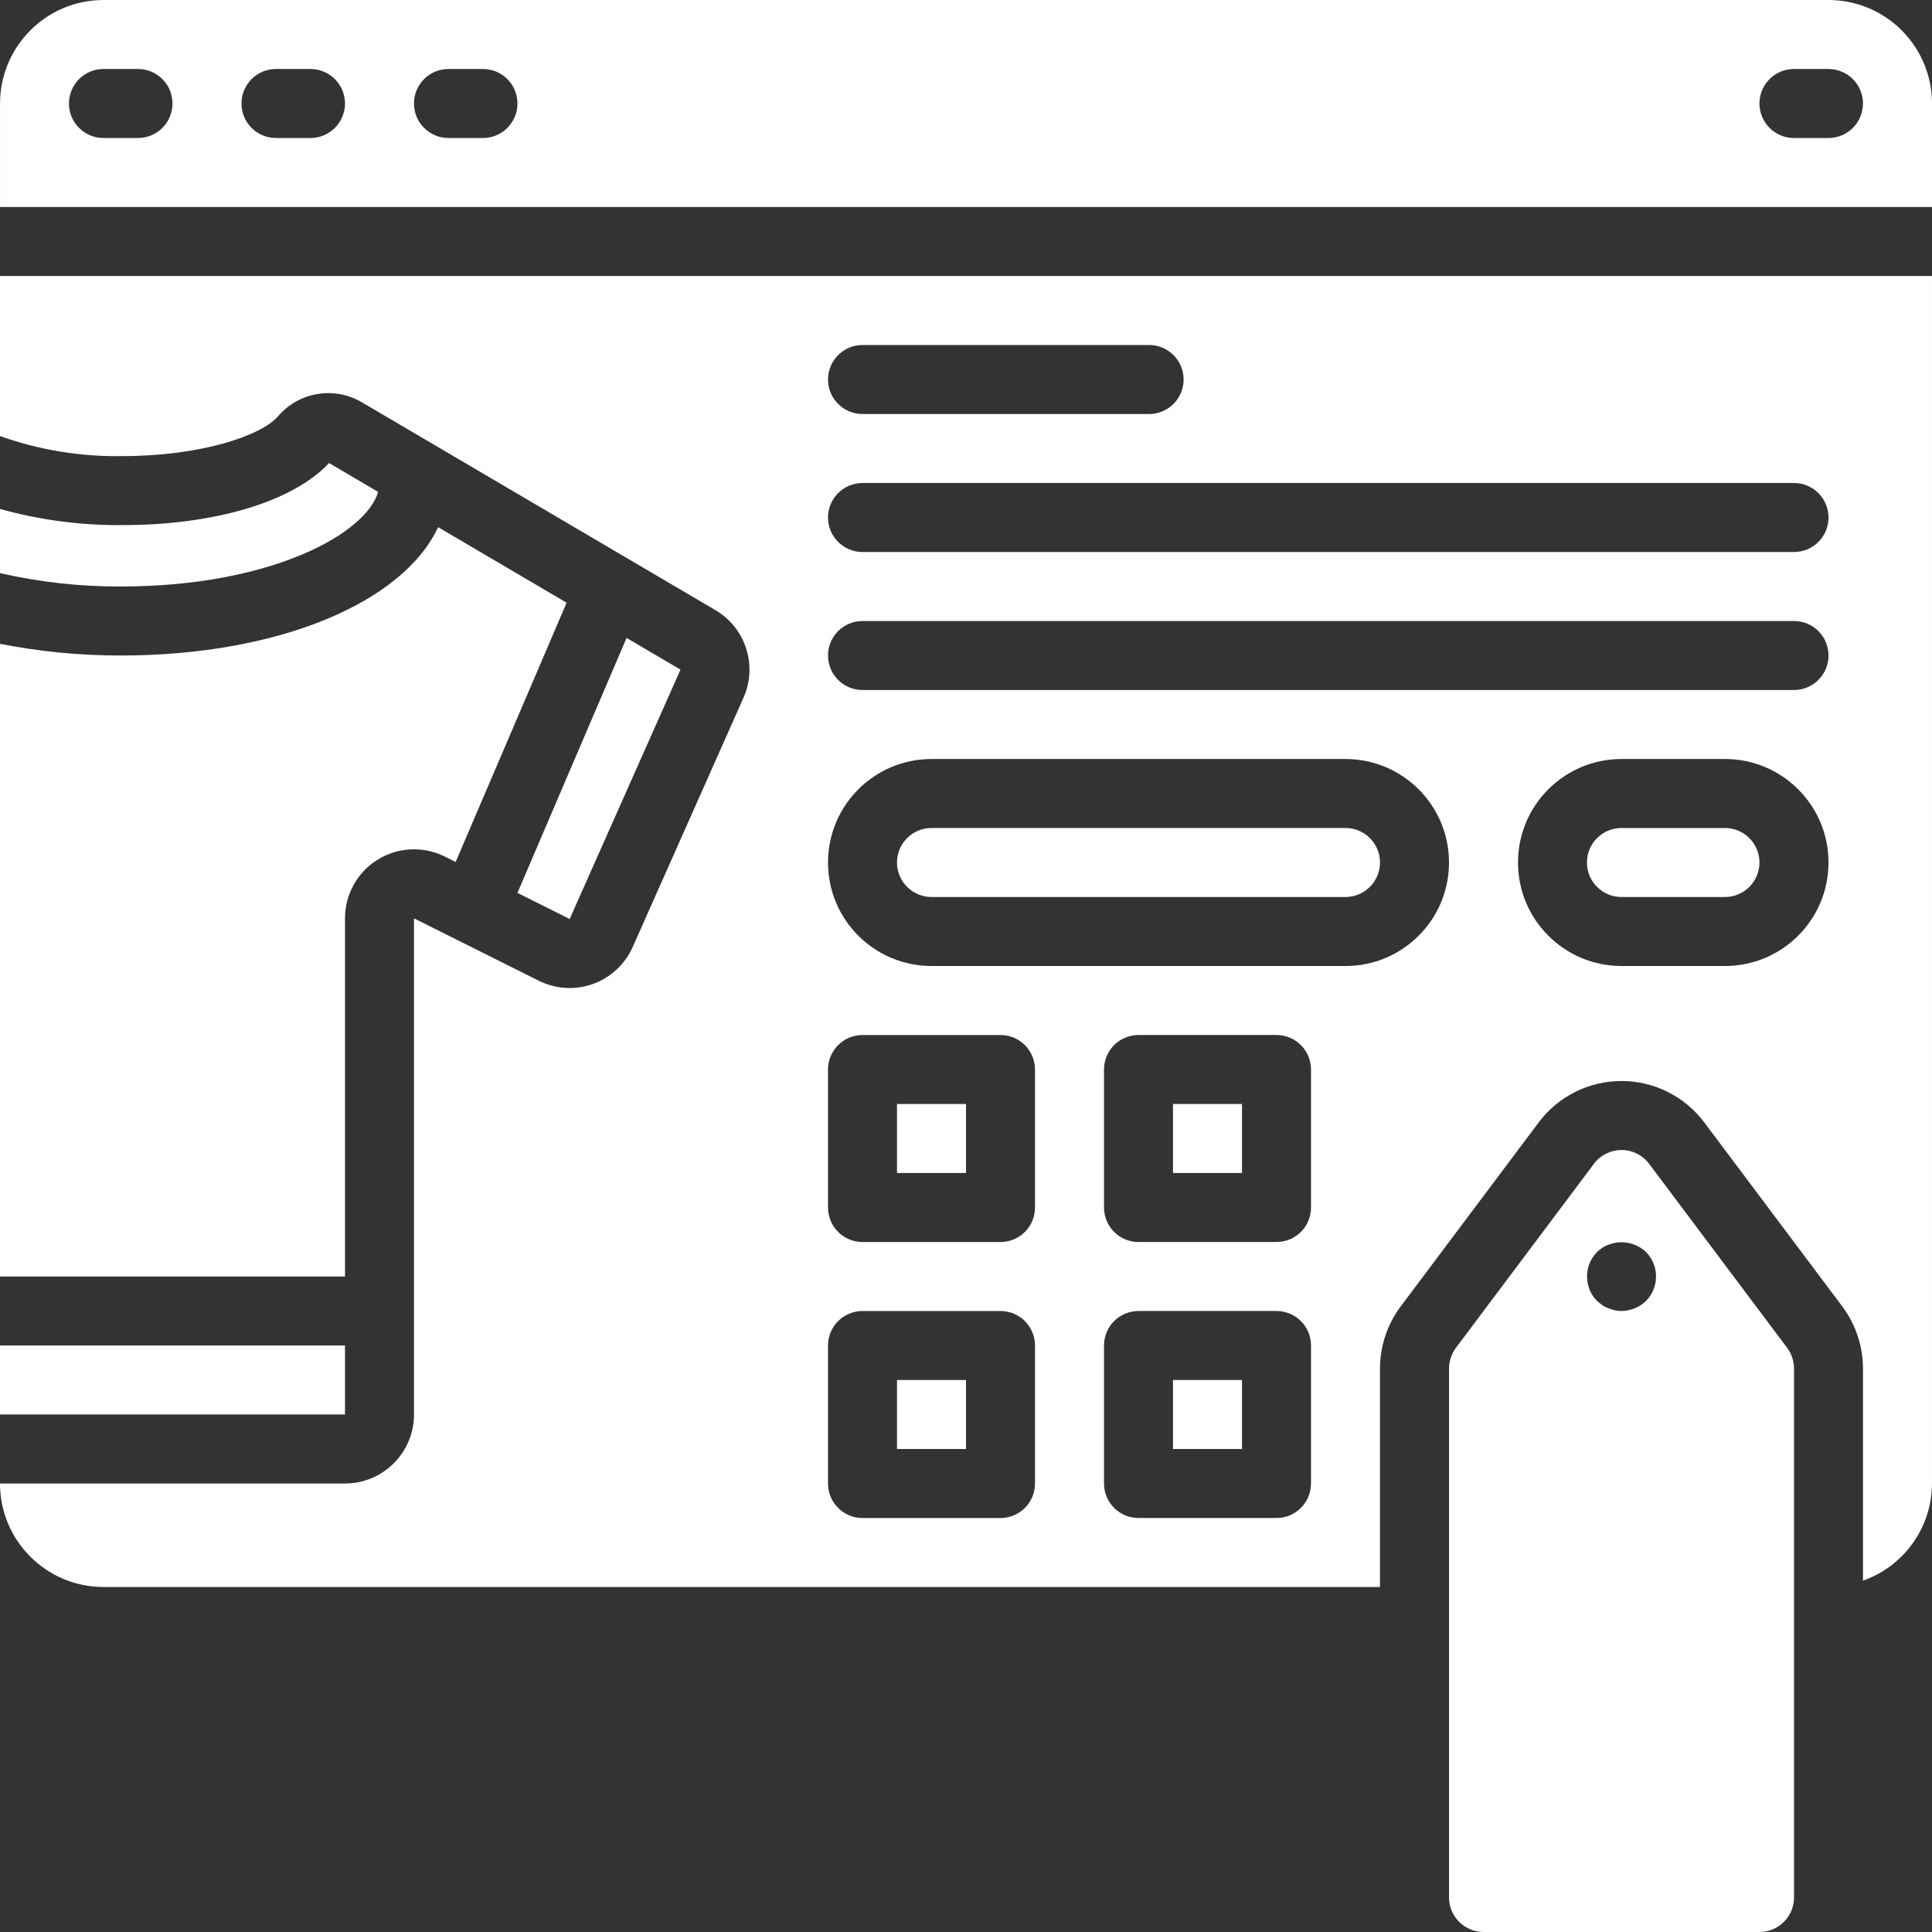
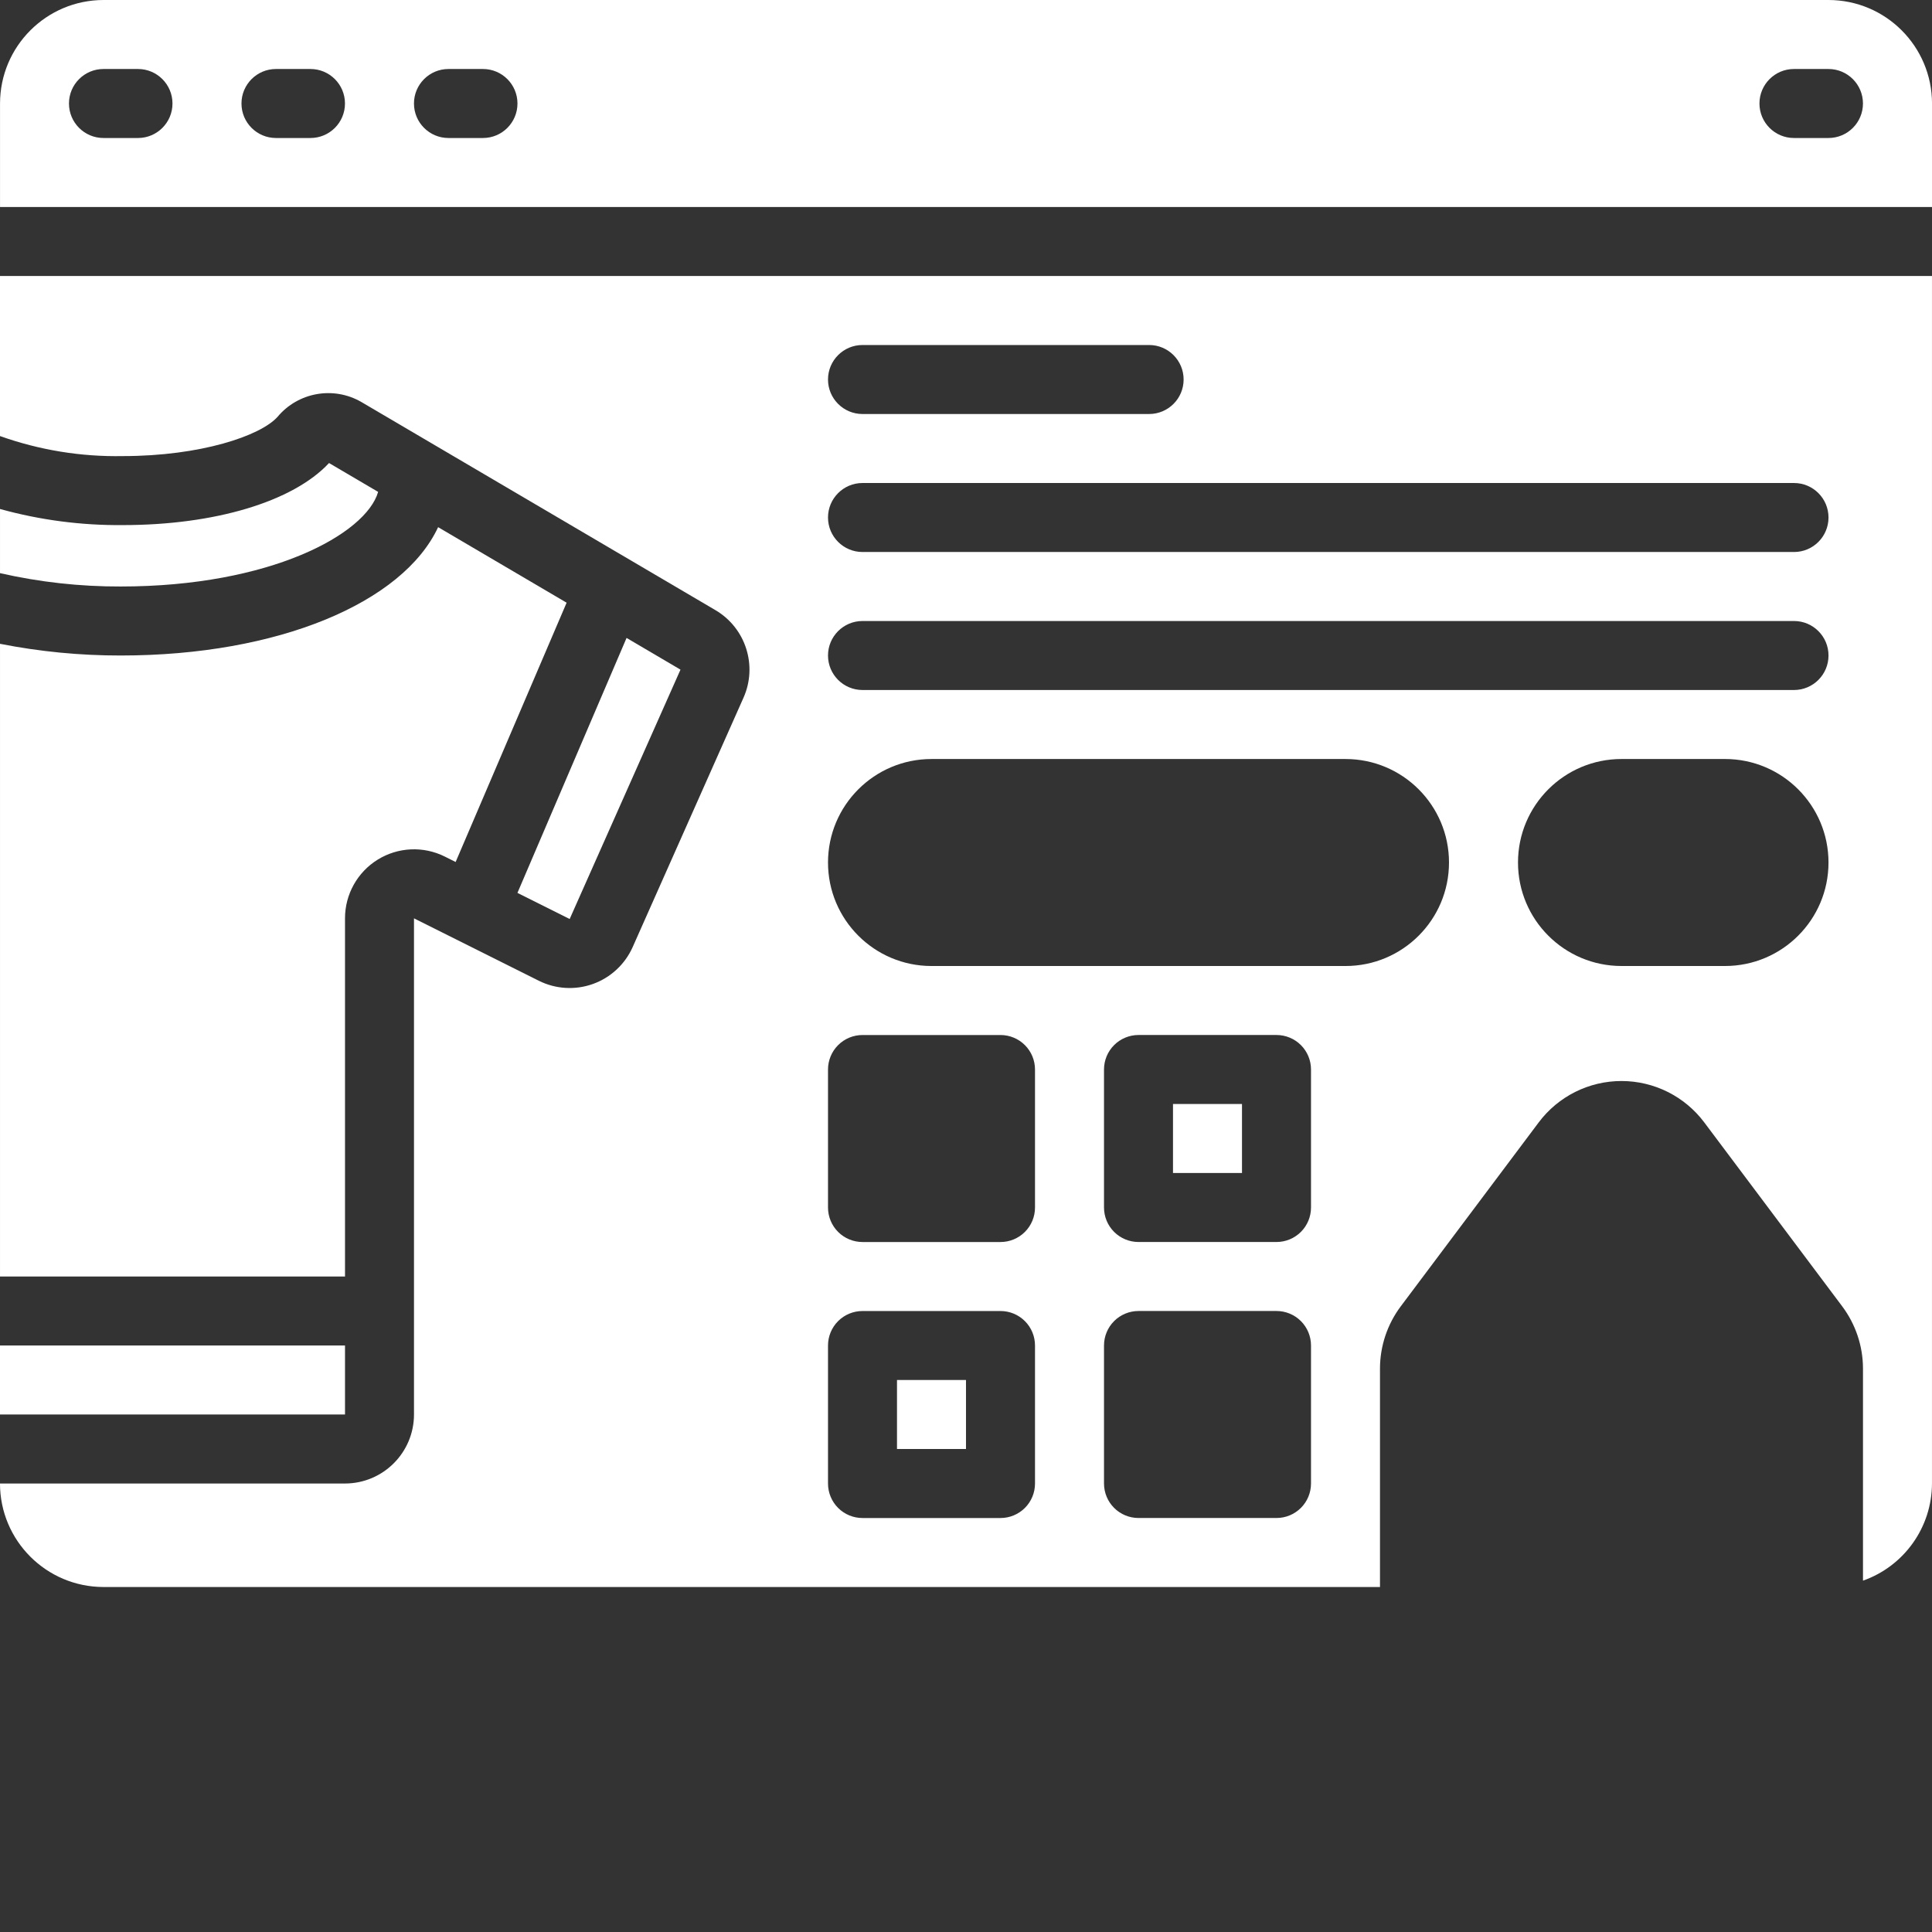
<svg xmlns="http://www.w3.org/2000/svg" width="1200pt" height="1200pt" version="1.1" viewBox="0 0 1200 1200">
  <rect x="0" y="0" width="1200" height="1200" fill="#333333" stroke="none" />
  <g fill="#fff">
-     <path d="m728.57 685.71h42.855v42.855h-42.855z" />
-     <path d="m557.14 685.71h42.855v42.855h-42.855z" />
-     <path d="m1071.4 514.29h-64.285c-11.836 0-21.43 9.594-21.43 21.43 0 11.836 9.594 21.43 21.43 21.43h64.285c11.832 0 21.426-9.594 21.426-21.43 0-11.836-9.594-21.43-21.426-21.43z" />
-     <path d="m578.57 557.14h257.14c11.836 0 21.43-9.594 21.43-21.43 0-11.836-9.594-21.43-21.43-21.43h-257.14c-11.832 0-21.426 9.594-21.426 21.43 0 11.836 9.594 21.43 21.426 21.43z" />
-     <path d="m728.57 857.14h42.855v42.855h-42.855z" />
+     <path d="m728.57 685.71h42.855v42.855h-42.855" />
    <path d="m234.86 305.52-30.488-17.922c-22.414 24.043-71.066 38.547-128.09 38.547-25.77 0.242-51.445-3.125-76.277-10.004v39.848c24.605 5.598 49.766 8.379 75 8.293 92.902 0 152.31-32.59 159.86-58.762z" />
    <path d="m0 835.71h214.29v42.855h-214.29z" />
    <path d="m214.29 570.39c-0.004-14.859 7.684-28.656 20.324-36.469 12.637-7.809 28.418-8.516 41.703-1.871l6.688 3.348 68.93-161.05-79.809-46.914c-21.906 46.898-99.25 79.711-197.12 79.711-25.176 0.039-50.297-2.394-75-7.269v392.98h214.29z" />
    <path d="m422.66 415.93-33.492-19.695-67.777 158.36 32.441 16.219z" />
-     <path d="m1024.3 722.86c-4.047-5.394-10.395-8.57-17.137-8.57-6.746 0-13.094 3.176-17.141 8.57l-85.715 114.29c-2.769 3.711-4.273 8.215-4.289 12.848v328.57c0.012 11.832 9.598 21.418 21.43 21.43h171.43c11.832-0.012 21.418-9.598 21.43-21.43v-328.57c-0.016-4.633-1.52-9.137-4.289-12.848zm-1.926 85.211c-4.109 3.91-9.539 6.129-15.211 6.215-2.801-0.035-5.566-0.617-8.141-1.715-1.371-0.473-2.676-1.121-3.871-1.938-1.07-0.848-2.137-1.703-3.203-2.562-8.289-8.449-8.289-21.977 0-30.426 1.012-0.926 2.082-1.785 3.199-2.574 1.199-0.812 2.504-1.465 3.871-1.934 8.004-3.144 17.098-1.387 23.355 4.508 8.289 8.449 8.289 21.977 0 30.426z" />
    <path d="m557.14 857.14h42.855v42.855h-42.855z" />
    <path d="m0 270.84c24.465 8.719 50.309 12.934 76.277 12.449 48.258 0 85.523-12.555 96.113-24.379 12.766-15.273 34.645-19.191 51.918-9.301l220.06 129.36c18.785 11.047 26.293 34.43 17.453 54.348l-68.848 154.91c-4.754 10.695-13.672 18.98-24.688 22.934-11.016 3.953-23.168 3.227-33.637-2.008l-77.508-38.754v308.18c-0.027 23.66-19.199 42.832-42.859 42.859h-214.29c0.039 35.488 28.797 64.246 64.285 64.285h792.86v-135.72c0.027-13.906 4.539-27.43 12.867-38.566l85.715-114.29c12.137-16.184 31.188-25.707 51.418-25.707 20.227 0 39.277 9.523 51.414 25.707l85.715 114.29c8.328 11.137 12.844 24.66 12.871 38.566v131.77c25.609-9.02 42.773-33.184 42.855-60.336v-750h-1200zm814.29 650.59c0.004 5.684-2.254 11.133-6.273 15.152s-9.473 6.277-15.156 6.273h-85.711c-5.684 0.004-11.137-2.254-15.156-6.273s-6.277-9.469-6.273-15.152v-85.715c-0.004-5.684 2.254-11.137 6.273-15.156 4.019-4.016 9.473-6.273 15.156-6.273h85.711c5.684 0 11.137 2.258 15.156 6.273 4.019 4.019 6.277 9.473 6.273 15.156zm0-171.43c0.004 5.684-2.254 11.137-6.273 15.152-4.019 4.019-9.473 6.277-15.156 6.277h-85.711c-5.684 0-11.137-2.258-15.156-6.277-4.019-4.016-6.277-9.469-6.273-15.152v-85.715c-0.004-5.684 2.254-11.133 6.273-15.152 4.019-4.019 9.473-6.277 15.156-6.277h85.711c5.684 0 11.137 2.258 15.156 6.277 4.019 4.019 6.277 9.469 6.273 15.152zm257.14-150h-64.285c-35.504 0-64.289-28.781-64.289-64.285s28.785-64.285 64.289-64.285h64.285c35.504 0 64.285 28.781 64.285 64.285s-28.781 64.285-64.285 64.285zm-535.71-385.71h178.02c11.836 0 21.43 9.594 21.43 21.43 0 11.836-9.594 21.43-21.43 21.43h-178.02c-11.836 0-21.43-9.594-21.43-21.43 0-11.836 9.594-21.43 21.43-21.43zm0 85.715h578.57c11.836 0 21.43 9.594 21.43 21.43 0 11.832-9.594 21.426-21.43 21.426h-578.57c-11.836 0-21.43-9.594-21.43-21.426 0-11.836 9.594-21.43 21.43-21.43zm0 85.715h578.57c11.836 0 21.43 9.594 21.43 21.43 0 11.832-9.594 21.426-21.43 21.426h-578.57c-11.836 0-21.43-9.594-21.43-21.426 0-11.836 9.594-21.43 21.43-21.43zm42.855 85.715h257.14c35.504 0 64.285 28.781 64.285 64.285s-28.781 64.285-64.285 64.285h-257.14c-35.504 0-64.285-28.781-64.285-64.285s28.781-64.285 64.285-64.285zm-64.285 192.86c0-5.684 2.258-11.133 6.273-15.152 4.019-4.019 9.473-6.277 15.156-6.277h85.715c5.684 0 11.133 2.258 15.152 6.277 4.019 4.019 6.277 9.469 6.273 15.152v85.715c0.004 5.684-2.254 11.137-6.273 15.152-4.019 4.019-9.469 6.277-15.152 6.277h-85.715c-5.684 0-11.137-2.258-15.156-6.277-4.016-4.016-6.273-9.469-6.273-15.152zm0 171.43c0-5.684 2.258-11.137 6.273-15.156 4.019-4.016 9.473-6.273 15.156-6.273h85.715c5.684 0 11.133 2.258 15.152 6.273 4.019 4.019 6.277 9.473 6.273 15.156v85.715c0.004 5.684-2.254 11.133-6.273 15.152s-9.469 6.277-15.152 6.273h-85.715c-5.684 0.004-11.137-2.254-15.156-6.273-4.016-4.019-6.273-9.469-6.273-15.152z" />
    <path d="m1135.7 0h-1071.4c-35.488 0.039-64.246 28.797-64.285 64.285v64.285h1200v-64.285c-0.039-35.488-28.797-64.246-64.285-64.285zm-1050 85.715h-21.43c-11.836 0-21.43-9.594-21.43-21.43 0-11.836 9.594-21.43 21.43-21.43h21.43c11.836 0 21.43 9.594 21.43 21.43 0 11.836-9.594 21.43-21.43 21.43zm107.14 0h-21.426c-11.836 0-21.43-9.594-21.43-21.43 0-11.836 9.594-21.43 21.43-21.43h21.426c11.836 0 21.43 9.594 21.43 21.43 0 11.836-9.594 21.43-21.43 21.43zm107.14 0h-21.43c-11.832 0-21.426-9.594-21.426-21.43 0-11.836 9.594-21.43 21.426-21.43h21.43c11.836 0 21.43 9.594 21.43 21.43 0 11.836-9.594 21.43-21.43 21.43zm835.71 0h-21.43c-11.836 0-21.43-9.594-21.43-21.43 0-11.836 9.594-21.43 21.43-21.43h21.43c11.836 0 21.43 9.594 21.43 21.43 0 11.836-9.594 21.43-21.43 21.43z" />
  </g>
</svg>